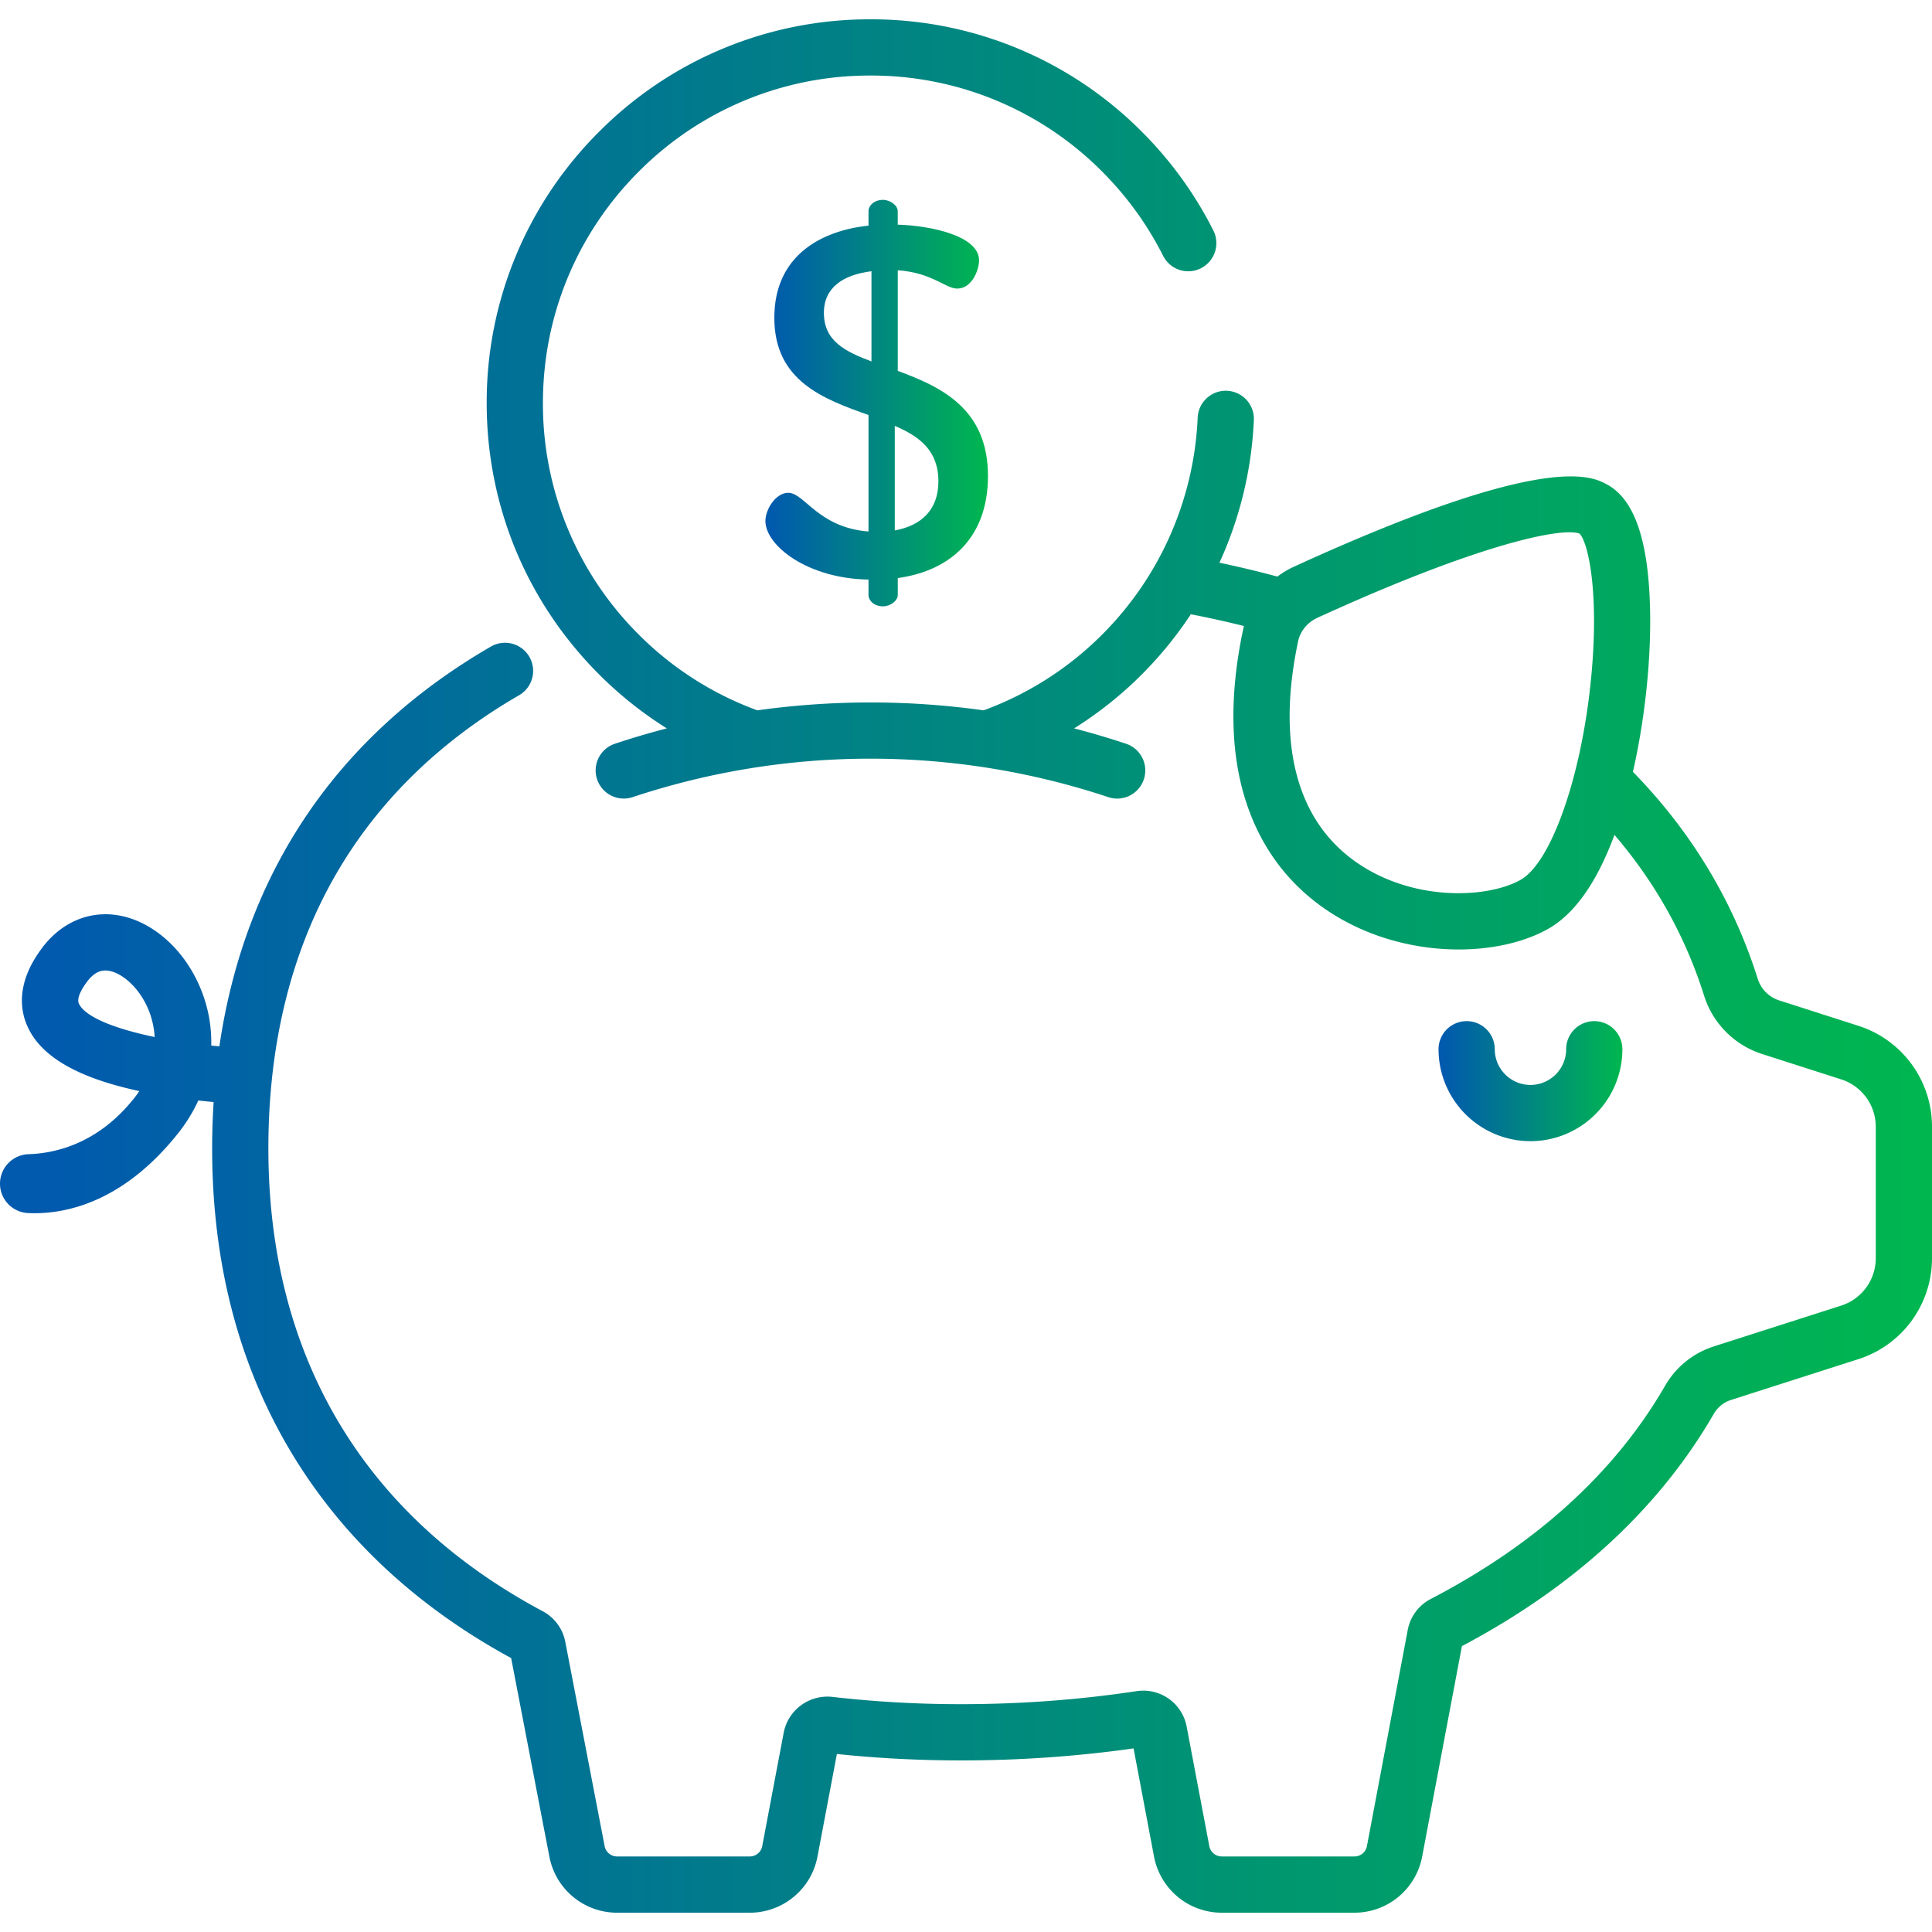
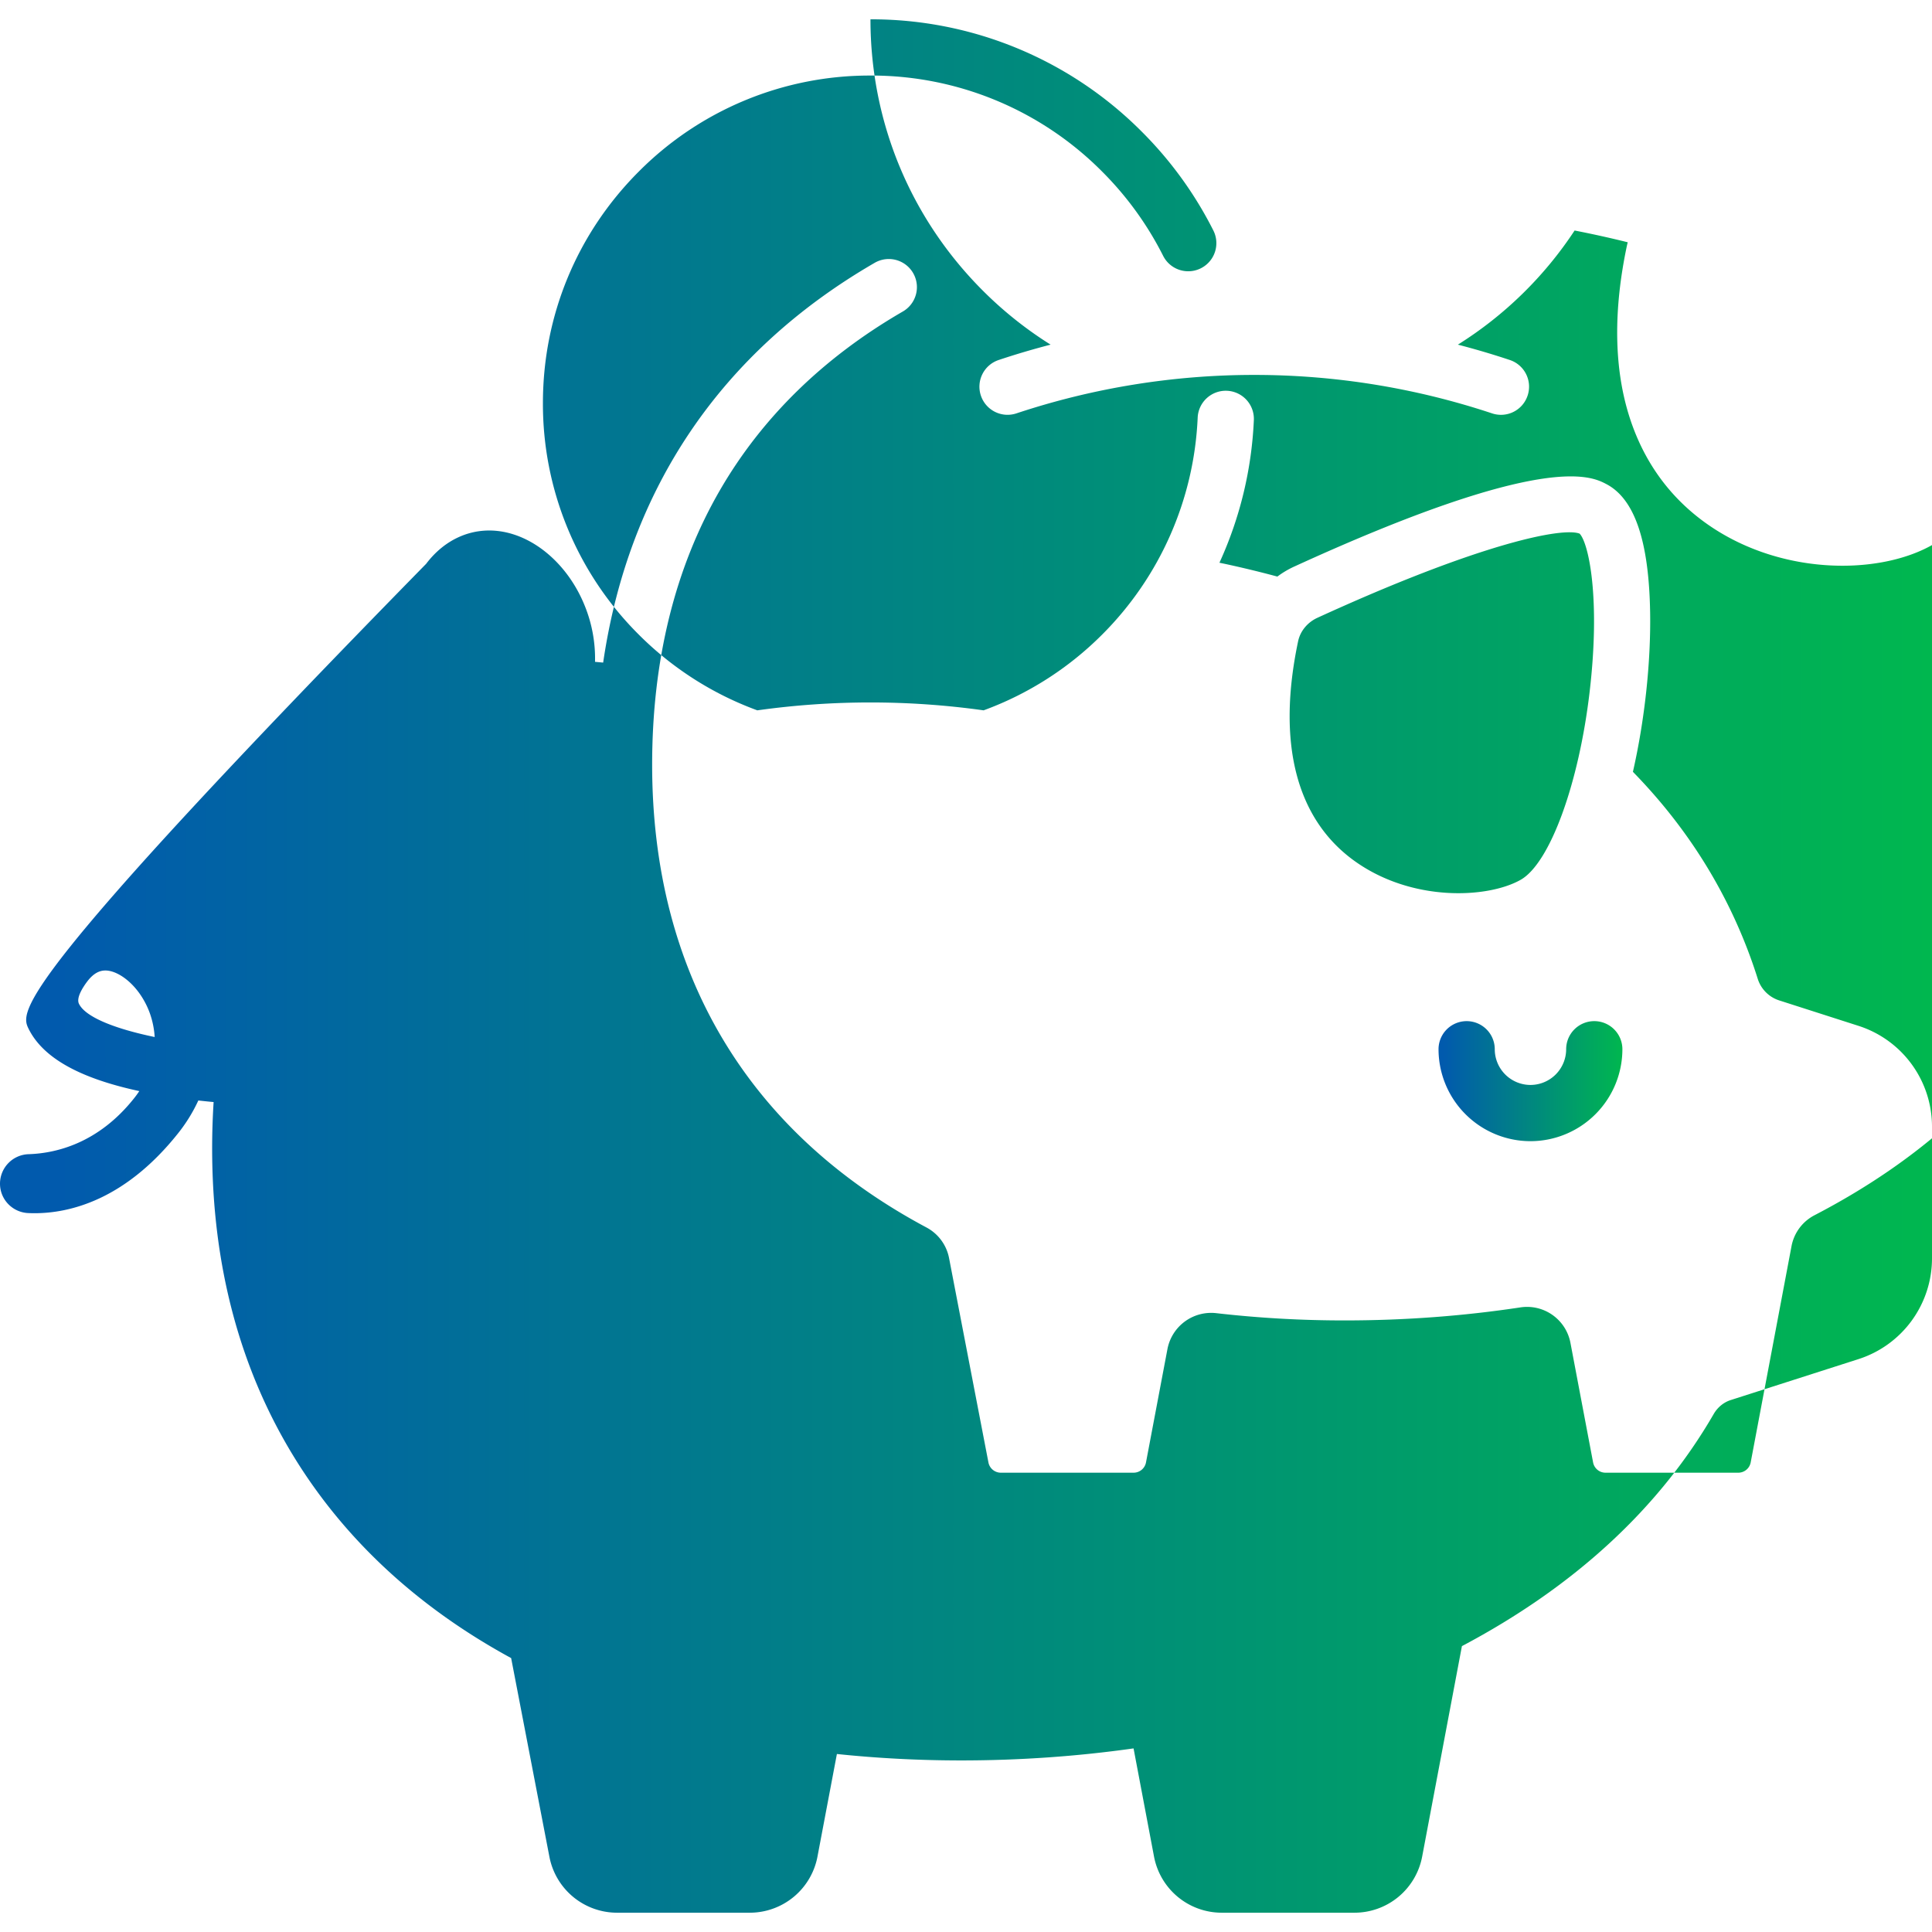
<svg xmlns="http://www.w3.org/2000/svg" width="67" height="67" fill="none">
  <path d="M55.288 35.412a.975.975 0 00-.975.975 1.24 1.24 0 01-1.238 1.238 1.24 1.24 0 01-1.238-1.238.975.975 0 10-1.95 0 3.192 3.192 0 003.188 3.188 3.192 3.192 0 003.188-3.188.975.975 0 00-.975-.975z" fill="url(#paint0_linear)" />
-   <path d="M64.44 35.572l-2.743-.88a1.148 1.148 0 01-.741-.75 17.692 17.692 0 00-2.595-5.131c-.52-.714-1.1-1.396-1.733-2.045.405-1.776.625-3.786.597-5.523-.041-2.484-.538-3.941-1.518-4.455-.528-.277-2.135-1.118-10.833 2.864a3.16 3.16 0 00-.576.343 37.7 37.7 0 00-1.789-.434l-.22-.046a13.284 13.284 0 001.193-4.938.975.975 0 10-1.948-.087 11.329 11.329 0 01-3.316 7.52 11.288 11.288 0 01-4.107 2.624 28.279 28.279 0 00-7.848 0 11.287 11.287 0 01-4.108-2.624 11.284 11.284 0 01-3.327-8.032c0-3.034 1.182-5.886 3.327-8.031a11.284 11.284 0 018.032-3.327 11.28 11.28 0 018.031 3.327 11.355 11.355 0 012.118 2.924.975.975 0 101.742-.878 13.294 13.294 0 00-2.48-3.425A13.222 13.222 0 0030.187.67a13.222 13.222 0 00-9.41 3.898 13.222 13.222 0 00-3.899 9.41c0 3.555 1.385 6.897 3.898 9.41a13.3 13.3 0 002.349 1.872c-.606.157-1.207.334-1.802.533a.975.975 0 00.618 1.85 26.168 26.168 0 0116.492 0 .973.973 0 001.234-.616.975.975 0 00-.615-1.234 27.474 27.474 0 00-1.803-.533 13.297 13.297 0 004.048-3.958 36.998 36.998 0 011.843.408 2.613 2.613 0 00-.031.127c-.476 2.257-.445 4.253.091 5.932.483 1.51 1.353 2.733 2.586 3.635 1.454 1.064 3.21 1.523 4.8 1.523 1.196 0 2.3-.26 3.11-.719.916-.52 1.684-1.613 2.292-3.255.281.328.547.664.798 1.008a15.745 15.745 0 012.31 4.566 3.1 3.1 0 002.006 2.023l2.744.88c.72.23 1.204.893 1.204 1.649v4.55c0 .757-.484 1.42-1.204 1.65l-4.421 1.416a3.013 3.013 0 00-1.686 1.37c-1.737 3.002-4.468 5.486-8.118 7.384a1.525 1.525 0 00-.802 1.076l-1.416 7.5a.438.438 0 01-.43.355h-4.605a.438.438 0 01-.43-.356l-.785-4.144a1.532 1.532 0 00-1.742-1.232c-1.983.3-4.027.451-6.074.451a38.88 38.88 0 01-4.469-.252 1.545 1.545 0 00-1.69 1.24l-.745 3.937a.438.438 0 01-.43.356h-4.605a.439.439 0 01-.43-.36l-1.364-7.081a1.531 1.531 0 00-.787-1.065c-6.222-3.321-9.51-8.87-9.51-16.047 0-3.625.793-6.832 2.357-9.53 1.46-2.517 3.593-4.599 6.338-6.187a.975.975 0 00-.977-1.688c-5.323 3.08-8.534 7.83-9.417 13.864l-.282-.026a4.855 4.855 0 00-.357-1.946c-.566-1.406-1.728-2.42-2.96-2.585-.972-.13-1.897.282-2.538 1.13C.54 34.088.692 35.06.983 35.66c.491 1.012 1.754 1.728 3.848 2.178a3.49 3.49 0 01-.19.26c-1.238 1.553-2.696 1.896-3.643 1.928A1.024 1.024 0 000 41.044v.005c0 .547.432.994.978 1.019.07.003.143.005.22.005 1.198 0 3.12-.442 4.968-2.759a5.56 5.56 0 00.712-1.15c.184.02.361.039.53.054a25.617 25.617 0 00-.051 1.61c0 4.06.968 7.68 2.877 10.76 1.76 2.84 4.28 5.165 7.492 6.913l1.326 6.886a2.39 2.39 0 002.346 1.944h4.605a2.39 2.39 0 002.346-1.944l.674-3.56c1.4.147 2.849.223 4.314.223 2.01 0 4.017-.14 5.974-.417l.71 3.754a2.39 2.39 0 002.347 1.944h4.604a2.39 2.39 0 002.347-1.945l1.379-7.3c3.895-2.06 6.831-4.766 8.729-8.045.136-.236.347-.41.592-.488l4.422-1.417A3.672 3.672 0 0067 43.629v-4.55a3.67 3.67 0 00-2.56-3.507zm-9.312-11.589c-.375 3.21-1.382 5.955-2.393 6.528-1.15.651-3.805.777-5.798-.68-1.995-1.46-2.659-4.085-1.92-7.591.074-.353.324-.657.669-.815 4.882-2.235 7.696-2.966 8.741-2.966.158 0 .276.017.354.048.314.334.726 2.237.347 5.476zM2.738 34.81c-.101-.208.137-.574.288-.774.24-.316.46-.38.626-.38.036 0 .068.002.099.007.448.06 1.076.553 1.409 1.38.078.195.18.517.204.92-1.35-.28-2.399-.683-2.626-1.153z" fill="url(#paint1_linear)" />
-   <path d="M31.134 12.86V9.372c1.203.086 1.65.636 2.062.636.516 0 .757-.653.757-.98 0-.842-1.65-1.203-2.82-1.237v-.464c0-.206-.257-.396-.515-.396-.292 0-.499.19-.499.396v.498c-1.633.172-3.266 1.032-3.266 3.197 0 2.2 1.72 2.82 3.266 3.37v4.04c-1.753-.138-2.217-1.342-2.784-1.342-.43 0-.791.568-.791.98 0 .842 1.444 1.994 3.575 2.029v.532c0 .207.207.396.499.396.258 0 .516-.19.516-.396v-.584c1.856-.258 3.128-1.427 3.128-3.541 0-2.338-1.633-3.094-3.128-3.644zm-.912-.326c-.91-.344-1.65-.705-1.65-1.684 0-.894.688-1.324 1.65-1.444v3.128zm.808 5.862v-3.627c.842.36 1.513.842 1.513 1.925 0 .98-.584 1.53-1.513 1.702z" fill="url(#paint2_linear)" />
+   <path d="M64.44 35.572l-2.743-.88a1.148 1.148 0 01-.741-.75 17.692 17.692 0 00-2.595-5.131c-.52-.714-1.1-1.396-1.733-2.045.405-1.776.625-3.786.597-5.523-.041-2.484-.538-3.941-1.518-4.455-.528-.277-2.135-1.118-10.833 2.864a3.16 3.16 0 00-.576.343 37.7 37.7 0 00-1.789-.434l-.22-.046a13.284 13.284 0 001.193-4.938.975.975 0 10-1.948-.087 11.329 11.329 0 01-3.316 7.52 11.288 11.288 0 01-4.107 2.624 28.279 28.279 0 00-7.848 0 11.287 11.287 0 01-4.108-2.624 11.284 11.284 0 01-3.327-8.032c0-3.034 1.182-5.886 3.327-8.031a11.284 11.284 0 018.032-3.327 11.28 11.28 0 018.031 3.327 11.355 11.355 0 012.118 2.924.975.975 0 101.742-.878 13.294 13.294 0 00-2.48-3.425A13.222 13.222 0 0030.187.67c0 3.555 1.385 6.897 3.898 9.41a13.3 13.3 0 002.349 1.872c-.606.157-1.207.334-1.802.533a.975.975 0 00.618 1.85 26.168 26.168 0 0116.492 0 .973.973 0 001.234-.616.975.975 0 00-.615-1.234 27.474 27.474 0 00-1.803-.533 13.297 13.297 0 004.048-3.958 36.998 36.998 0 011.843.408 2.613 2.613 0 00-.031.127c-.476 2.257-.445 4.253.091 5.932.483 1.51 1.353 2.733 2.586 3.635 1.454 1.064 3.21 1.523 4.8 1.523 1.196 0 2.3-.26 3.11-.719.916-.52 1.684-1.613 2.292-3.255.281.328.547.664.798 1.008a15.745 15.745 0 012.31 4.566 3.1 3.1 0 002.006 2.023l2.744.88c.72.23 1.204.893 1.204 1.649v4.55c0 .757-.484 1.42-1.204 1.65l-4.421 1.416a3.013 3.013 0 00-1.686 1.37c-1.737 3.002-4.468 5.486-8.118 7.384a1.525 1.525 0 00-.802 1.076l-1.416 7.5a.438.438 0 01-.43.355h-4.605a.438.438 0 01-.43-.356l-.785-4.144a1.532 1.532 0 00-1.742-1.232c-1.983.3-4.027.451-6.074.451a38.88 38.88 0 01-4.469-.252 1.545 1.545 0 00-1.69 1.24l-.745 3.937a.438.438 0 01-.43.356h-4.605a.439.439 0 01-.43-.36l-1.364-7.081a1.531 1.531 0 00-.787-1.065c-6.222-3.321-9.51-8.87-9.51-16.047 0-3.625.793-6.832 2.357-9.53 1.46-2.517 3.593-4.599 6.338-6.187a.975.975 0 00-.977-1.688c-5.323 3.08-8.534 7.83-9.417 13.864l-.282-.026a4.855 4.855 0 00-.357-1.946c-.566-1.406-1.728-2.42-2.96-2.585-.972-.13-1.897.282-2.538 1.13C.54 34.088.692 35.06.983 35.66c.491 1.012 1.754 1.728 3.848 2.178a3.49 3.49 0 01-.19.26c-1.238 1.553-2.696 1.896-3.643 1.928A1.024 1.024 0 000 41.044v.005c0 .547.432.994.978 1.019.07.003.143.005.22.005 1.198 0 3.12-.442 4.968-2.759a5.56 5.56 0 00.712-1.15c.184.02.361.039.53.054a25.617 25.617 0 00-.051 1.61c0 4.06.968 7.68 2.877 10.76 1.76 2.84 4.28 5.165 7.492 6.913l1.326 6.886a2.39 2.39 0 002.346 1.944h4.605a2.39 2.39 0 002.346-1.944l.674-3.56c1.4.147 2.849.223 4.314.223 2.01 0 4.017-.14 5.974-.417l.71 3.754a2.39 2.39 0 002.347 1.944h4.604a2.39 2.39 0 002.347-1.945l1.379-7.3c3.895-2.06 6.831-4.766 8.729-8.045.136-.236.347-.41.592-.488l4.422-1.417A3.672 3.672 0 0067 43.629v-4.55a3.67 3.67 0 00-2.56-3.507zm-9.312-11.589c-.375 3.21-1.382 5.955-2.393 6.528-1.15.651-3.805.777-5.798-.68-1.995-1.46-2.659-4.085-1.92-7.591.074-.353.324-.657.669-.815 4.882-2.235 7.696-2.966 8.741-2.966.158 0 .276.017.354.048.314.334.726 2.237.347 5.476zM2.738 34.81c-.101-.208.137-.574.288-.774.24-.316.46-.38.626-.38.036 0 .068.002.099.007.448.06 1.076.553 1.409 1.38.078.195.18.517.204.92-1.35-.28-2.399-.683-2.626-1.153z" fill="url(#paint1_linear)" />
  <defs>
    <linearGradient id="paint0_linear" x1="50.069" y1="37.494" x2="56.264" y2="37.494" gradientUnits="userSpaceOnUse">
      <stop stop-color="#015AAD" />
      <stop offset="1" stop-color="#00B74F" />
    </linearGradient>
    <linearGradient id="paint1_linear" x1="1.914" y1="33.5" x2="67" y2="33.5" gradientUnits="userSpaceOnUse">
      <stop stop-color="#015AAD" />
      <stop offset="1" stop-color="#00B74F" />
    </linearGradient>
    <linearGradient id="paint2_linear" x1="26.765" y1="13.978" x2="34.262" y2="13.978" gradientUnits="userSpaceOnUse">
      <stop stop-color="#015AAD" />
      <stop offset="1" stop-color="#00B74F" />
    </linearGradient>
  </defs>
</svg>